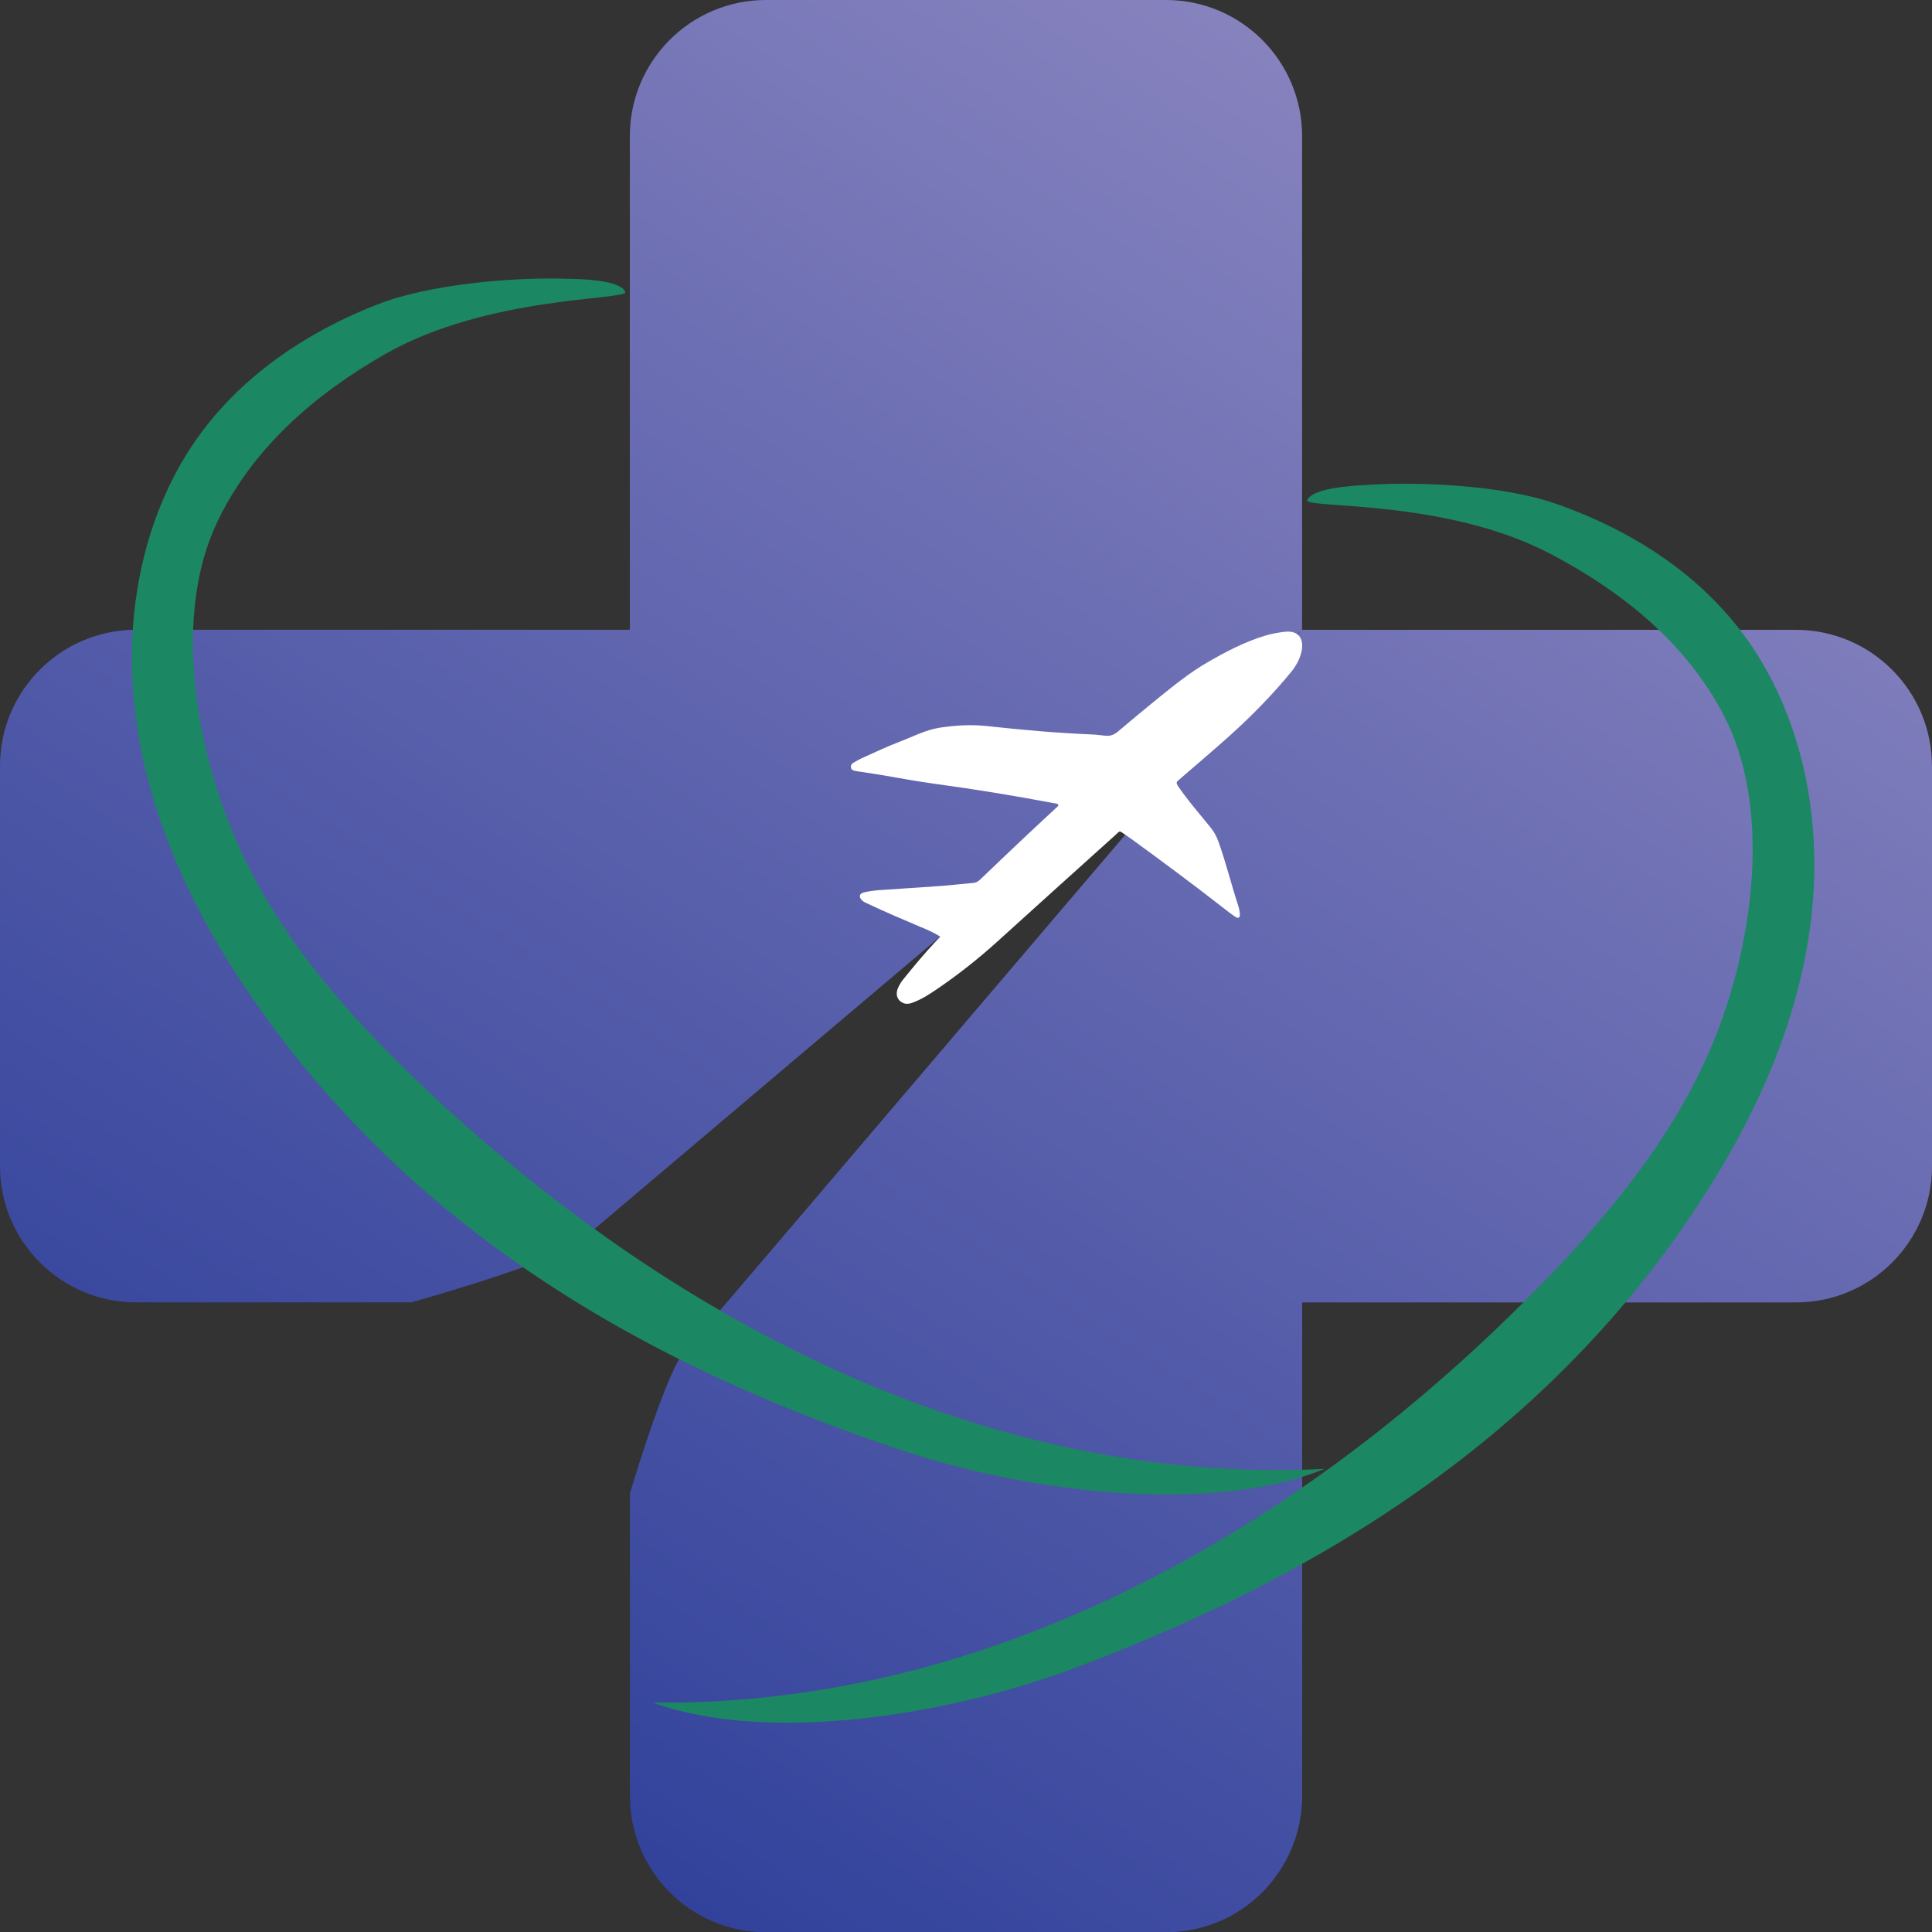
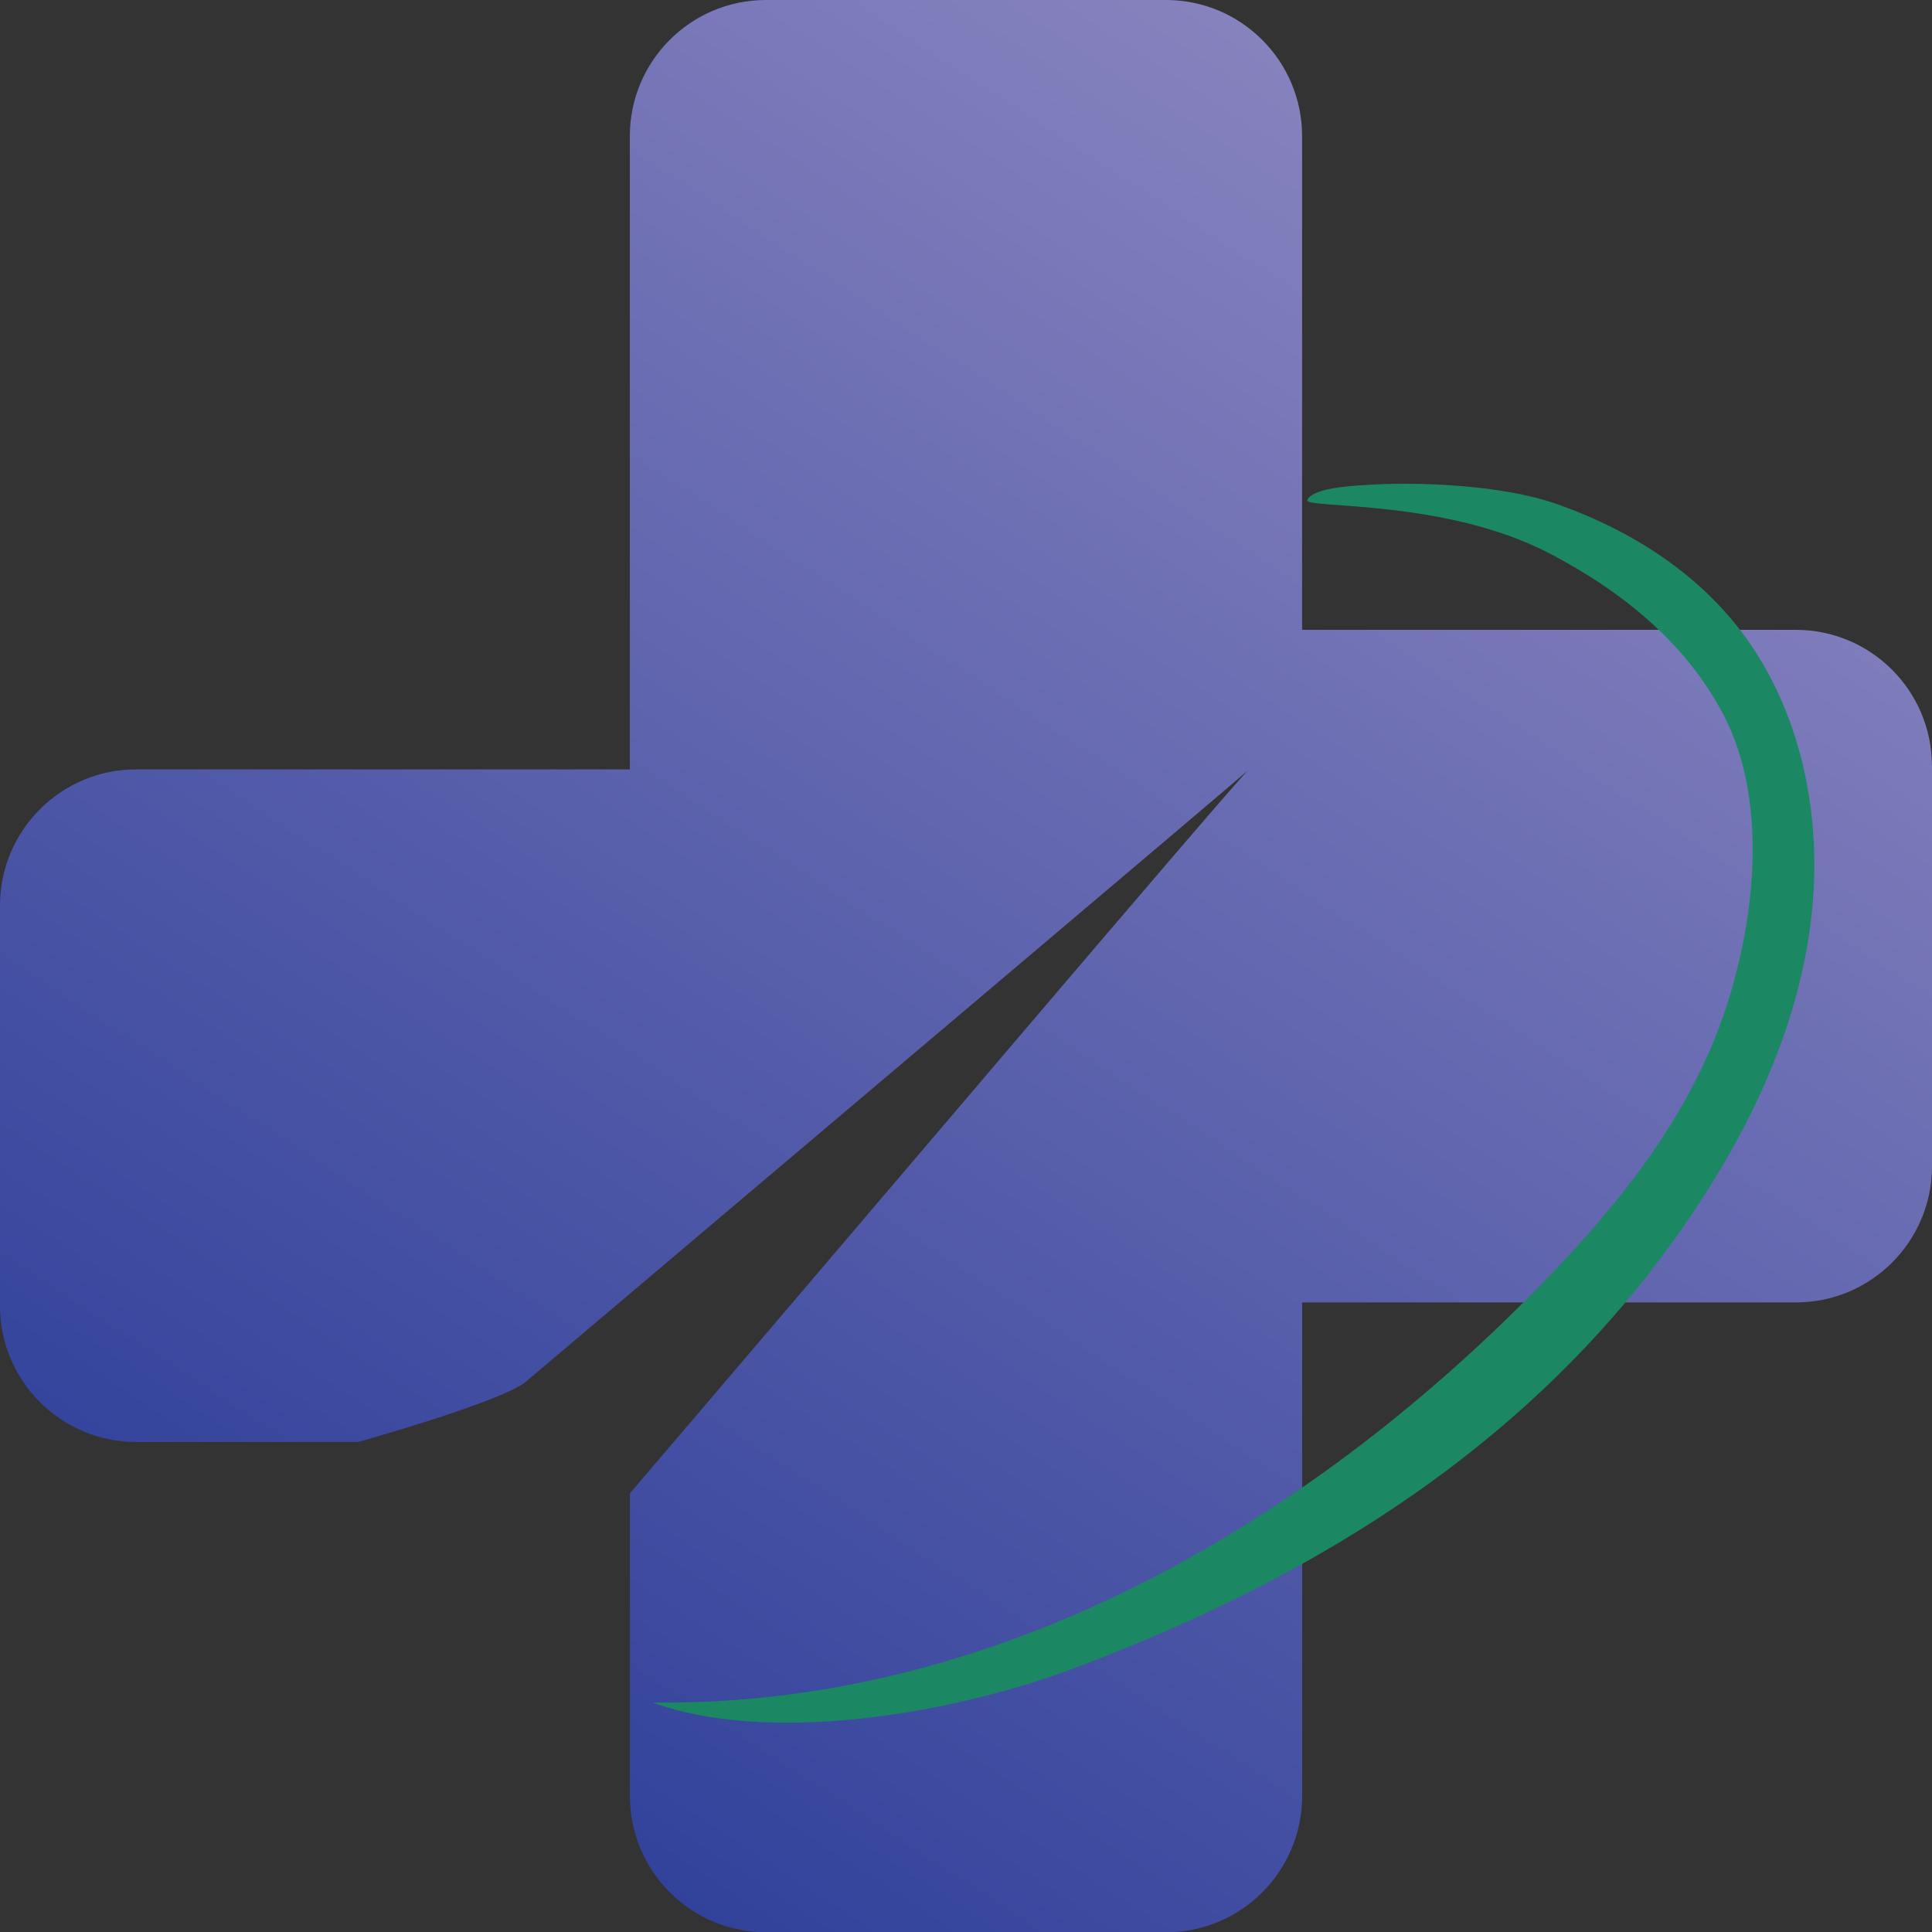
<svg xmlns="http://www.w3.org/2000/svg" id="Layer_1" data-name="Layer 1" viewBox="0 0 298.59 298.64">
  <rect x="0" y="0" width="298.59" height="298.64" fill="#333333" stroke="none" />
  <defs>
    <style>      .cls-1 {        fill: url(#linear-gradient);      }      .cls-1, .cls-2, .cls-3 {        stroke-width: 0px;      }      .cls-2 {        fill: #1c8763;      }      .cls-3 {        fill: #fff;      }    </style>
    <linearGradient id="linear-gradient" x1="64.63" y1="279.24" x2="228.06" y2="28.44" gradientUnits="userSpaceOnUse">
      <stop offset="0" stop-color="#2f409a" />
      <stop offset="1" stop-color="#8682be" />
    </linearGradient>
  </defs>
-   <path class="cls-1" d="M298.59,118.38v61.87c0,11.59-9.4,21.04-21.04,21.04h-76.3v76.25c0,11.64-9.4,21.09-21.04,21.09h-61.82c-11.64,0-21.04-9.45-21.04-21.09v-46.75s5.48-18.37,8.21-21.58c31.9-37.3,94.16-110.76,95.69-111.89s-74.5,63.08-111.74,94.62c-3.68,3.11-25.95,9.34-25.95,9.34H21.04c-11.64,0-21.04-9.45-21.04-21.04v-61.87c0-11.59,9.4-21.04,21.04-21.04h76.3V21.04c0-11.59,9.4-21.04,21.04-21.04h61.82c11.64,0,21.04,9.45,21.04,21.04v76.3h76.3c11.64,0,21.04,9.45,21.04,21.04Z" />
+   <path class="cls-1" d="M298.59,118.38v61.87c0,11.59-9.4,21.04-21.04,21.04h-76.3v76.25c0,11.64-9.4,21.09-21.04,21.09h-61.82c-11.64,0-21.04-9.45-21.04-21.09v-46.75c31.9-37.3,94.16-110.76,95.69-111.89s-74.5,63.08-111.74,94.62c-3.68,3.11-25.95,9.34-25.95,9.34H21.04c-11.64,0-21.04-9.45-21.04-21.04v-61.87c0-11.59,9.4-21.04,21.04-21.04h76.3V21.04c0-11.59,9.4-21.04,21.04-21.04h61.82c11.64,0,21.04,9.45,21.04,21.04v76.3h76.3c11.64,0,21.04,9.45,21.04,21.04Z" />
  <g>
    <path class="cls-2" d="M202.04,77.35c.02-.18.15-.39.42-.61,1.81-1.5,7.24-1.7,9.55-1.84,7.31-.43,20.08.04,28.38,2.93,12.59,4.38,23.99,11.93,31.12,23.22,7.51,11.9,10.01,26.56,8.45,40.54-1.56,13.98-6.98,27.33-14.23,39.38-22.88,38-58.33,61.38-99.88,76.91-19.4,7.25-47.25,11.69-65,5.25,52.94.65,100.8-27.26,137.05-64.32,11.14-11.39,21.48-24,27.32-38.83,5.84-14.82,8.56-35.32,1.18-49.45-5.84-11.19-15.75-19.17-26.94-25.01-16.13-8.42-37.58-6.9-37.42-8.19Z" />
-     <path class="cls-2" d="M96.63,45.13c-.03-.18-.17-.38-.44-.59-1.86-1.43-7.3-1.43-9.61-1.48-7.32-.16-20.06.79-28.25,3.99-12.42,4.85-23.53,12.82-30.23,24.37-7.06,12.17-9.01,26.91-6.93,40.82,2.08,13.91,7.99,27.05,15.69,38.83,24.28,37.12,60.58,59.17,102.68,73.13,19.66,6.52,47.65,9.92,65.15,2.82-52.88,2.62-101.75-23.48-139.36-59.16-11.56-10.97-22.36-23.19-28.75-37.78-6.39-14.59-9.87-34.98-3.02-49.37,5.42-11.4,15.03-19.74,25.99-26,15.8-9.02,37.29-8.29,37.09-9.58Z" />
-     <path class="cls-3" d="M145.32,144.77c-1.04-.69-2.08-1.1-3.1-1.53-2.69-1.15-5.39-2.28-8.03-3.54-.33-.15-.67-.27-.94-.53-.57-.54-.46-1.09.3-1.26.77-.18,1.56-.28,2.35-.34,3.24-.23,6.47-.42,9.71-.66,1.62-.12,3.23-.32,4.84-.46.47-.04.79-.28,1.11-.59,2.42-2.32,4.85-4.63,7.29-6.93,1.57-1.48,3.16-2.94,4.73-4.4-.07-.39-.37-.34-.6-.38-6.09-1.15-12.2-2.16-18.35-2.99-2.89-.39-5.76-.94-8.64-1.42-1.03-.17-2.07-.32-3.1-.48-.25-.04-.5-.07-.75-.12-.29-.07-.56-.17-.62-.52-.06-.33.11-.58.36-.73.52-.31,1.07-.61,1.62-.85,1.84-.82,3.67-1.7,5.55-2.41,2.05-.78,4.01-1.83,6.22-2.17,2.43-.37,4.87-.51,7.33-.24,5.37.59,10.75,1.07,16.15,1.29.72.03,1.44.13,2.15.2.72.07,1.31-.17,1.87-.64,2.06-1.74,4.14-3.48,6.24-5.18,2.44-1.97,4.88-3.95,7.6-5.52,2.84-1.65,5.76-3.17,8.93-4.13.98-.29,1.97-.47,2.97-.59,2.29-.28,3.04,1.17,2.64,3.04-.26,1.19-.84,2.22-1.6,3.16-2.89,3.52-6.07,6.77-9.45,9.81-2.49,2.24-5.05,4.4-7.59,6.6-.14.12-.26.25-.41.36-.33.25-.29.48-.07.82.97,1.44,2.06,2.79,3.16,4.13.66.81,1.34,1.61,1.99,2.43.52.65.89,1.38,1.17,2.18,1.15,3.24,1.96,6.57,3.03,9.83.13.41.21.84.24,1.27.04.56-.24.73-.72.4-.69-.46-1.34-.97-2-1.49-4.61-3.6-9.31-7.08-14.04-10.52-.29-.21-.59-.42-.89-.62-1.08-.69-.73-.77-1.69.1-6.06,5.44-12.1,10.91-18.14,16.37-2.97,2.69-6.11,5.16-9.42,7.41-1.19.81-2.41,1.59-3.79,2.07-.62.22-1.21.2-1.74-.22-.61-.47-.76-1.23-.41-2.07.24-.57.59-1.08.98-1.55,1.53-1.88,3.06-3.74,4.72-5.51.25-.26.49-.52.84-.89Z" />
  </g>
</svg>